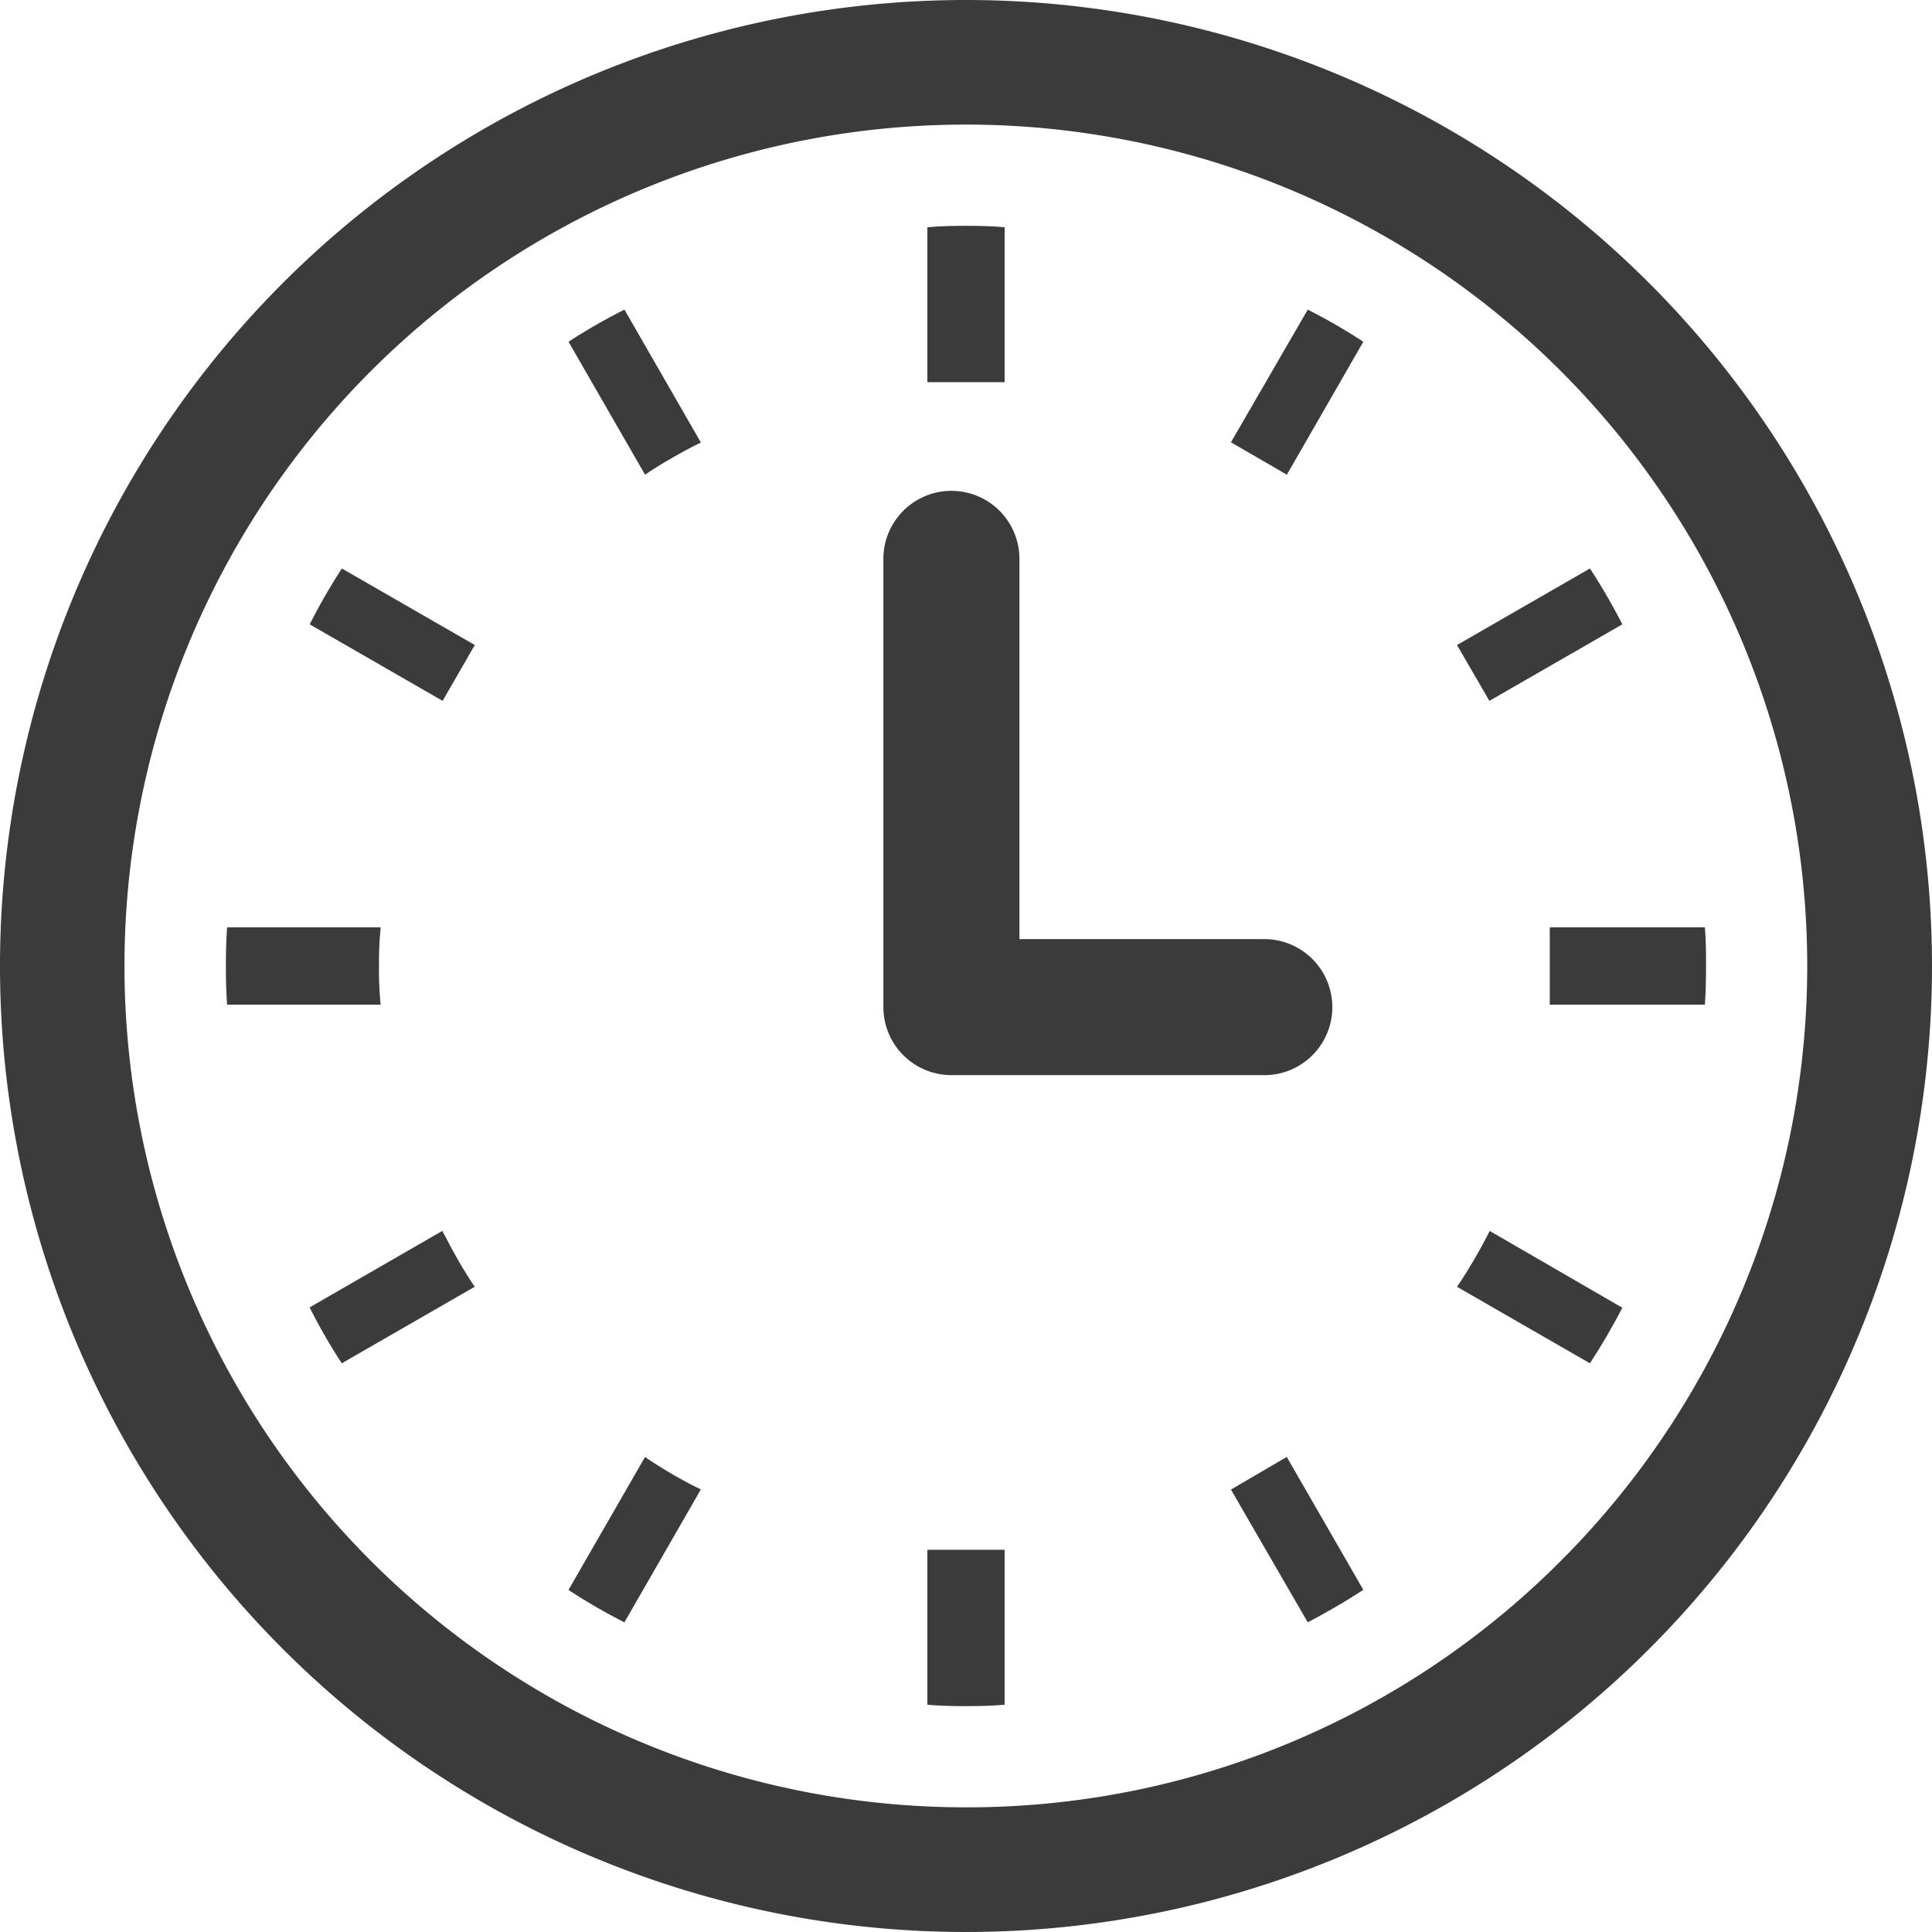
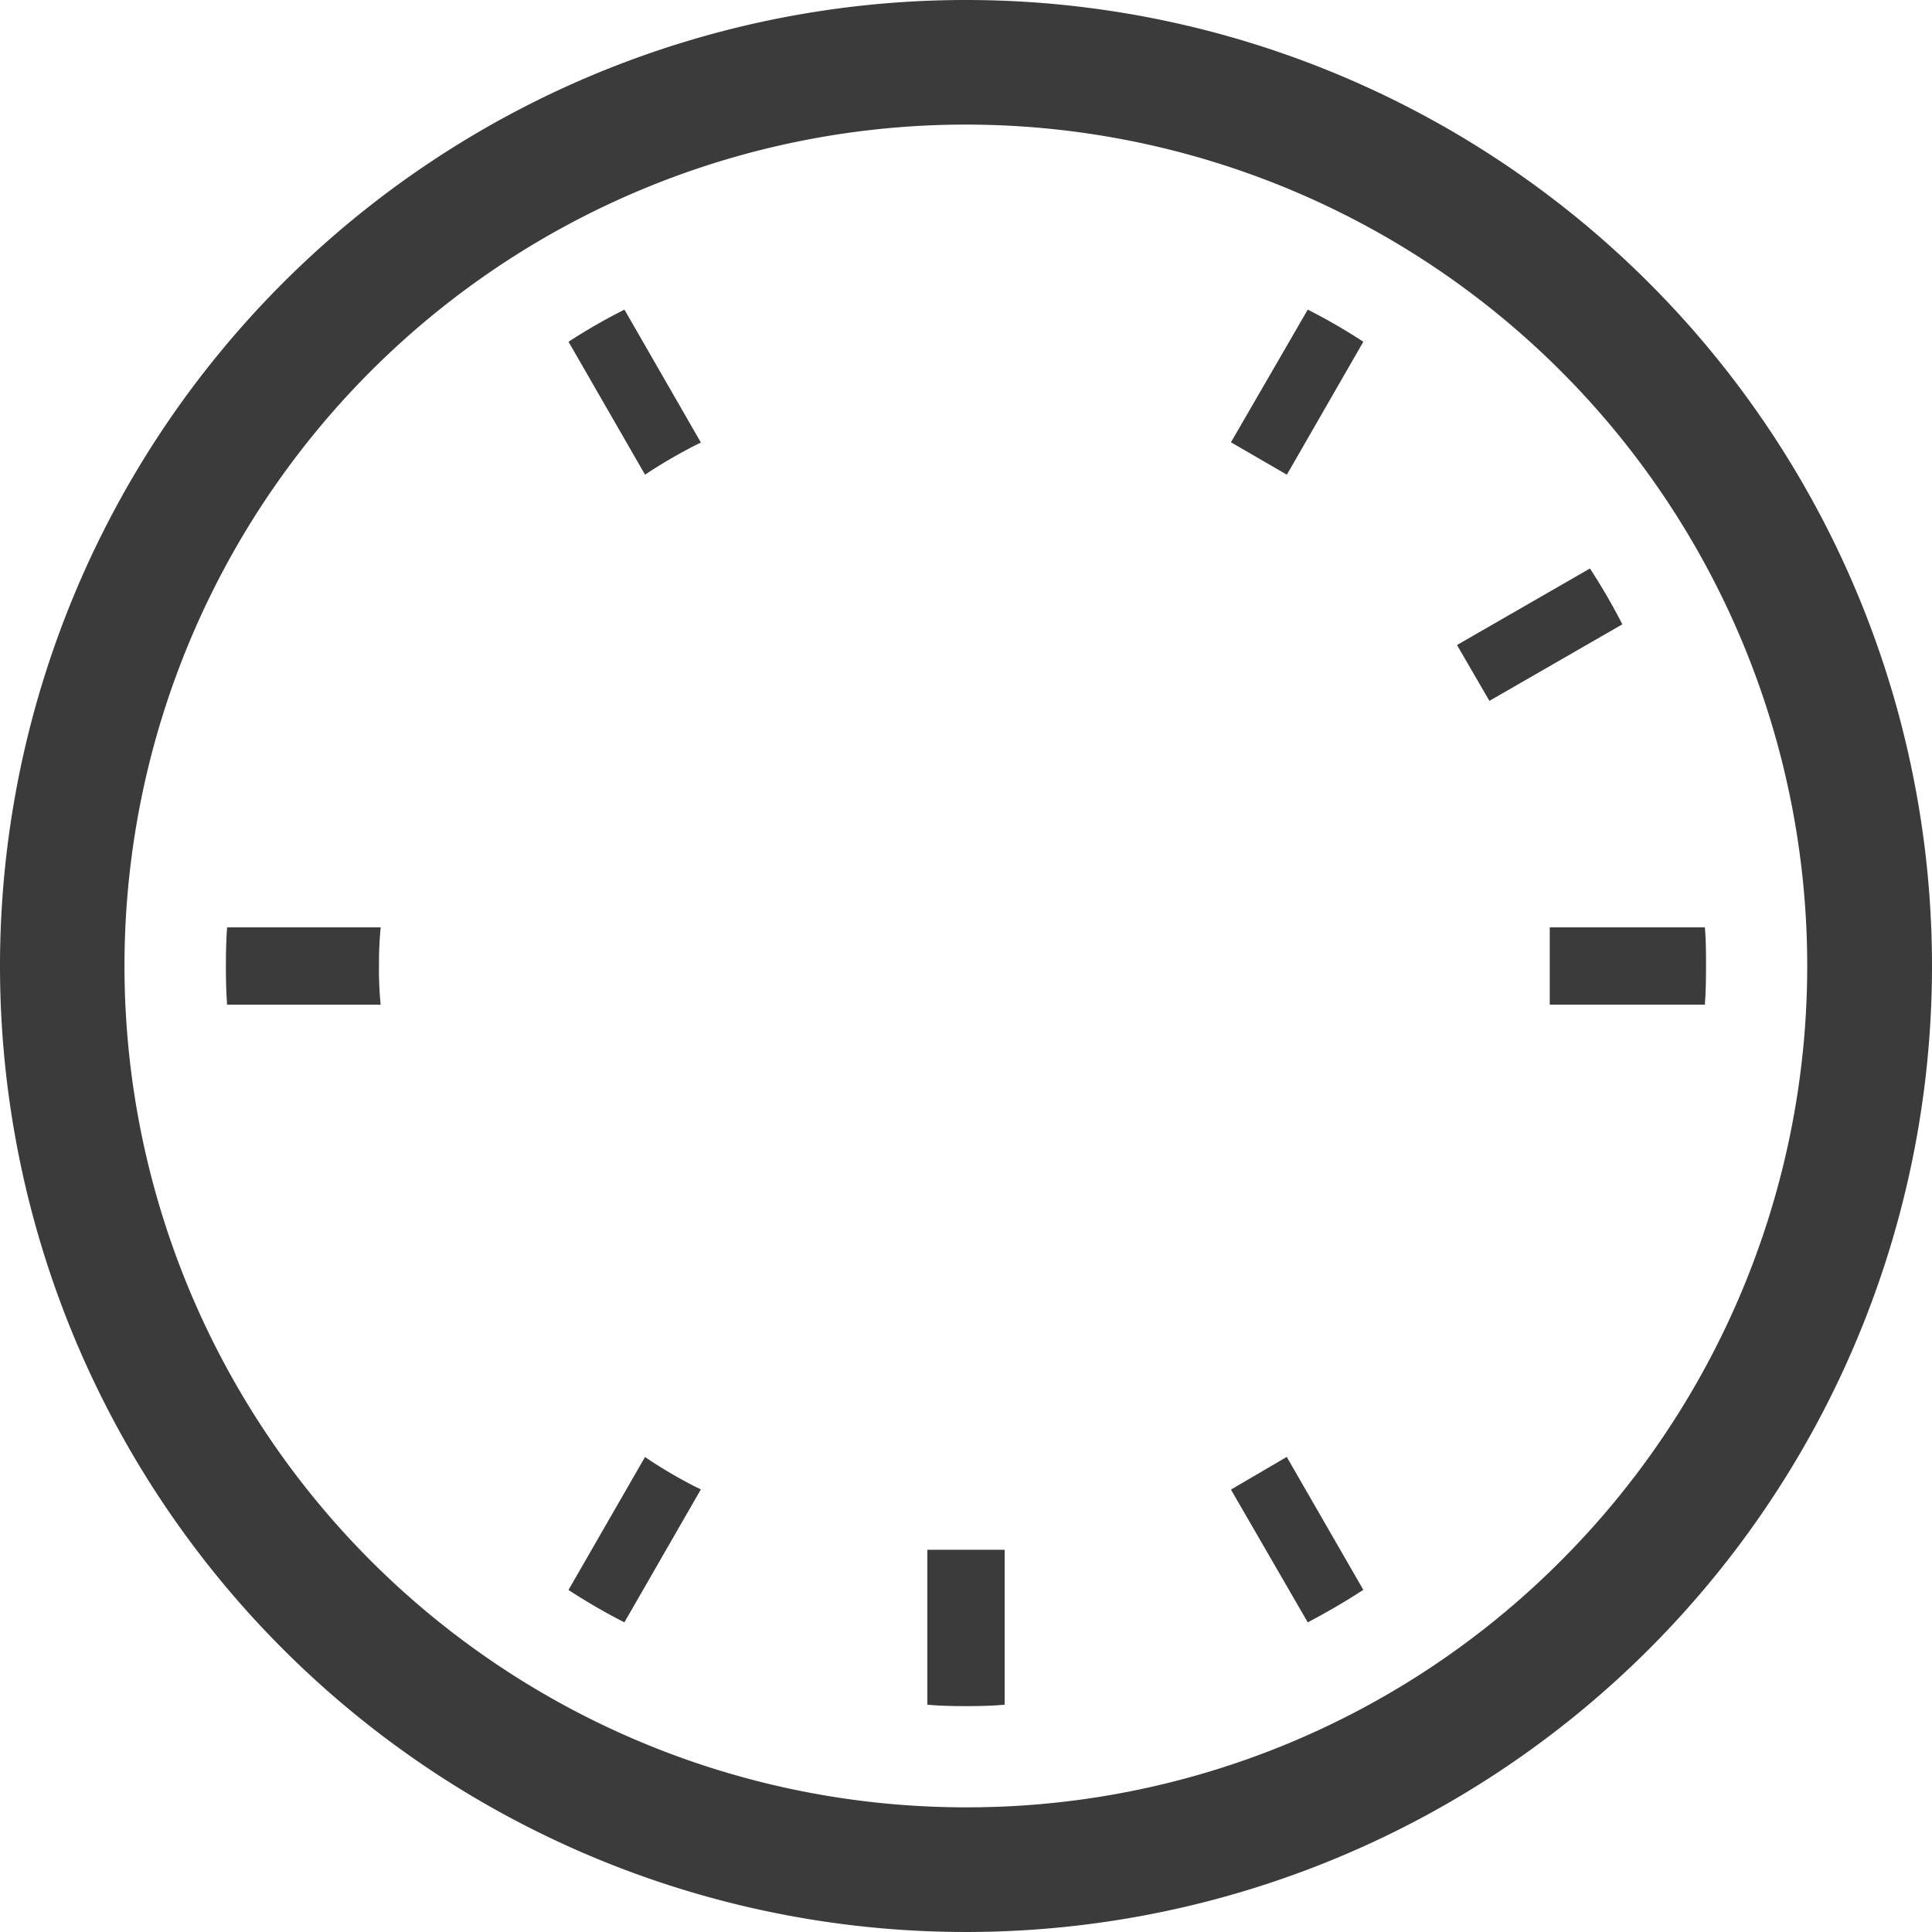
<svg xmlns="http://www.w3.org/2000/svg" width="50.862" height="50.862" viewBox="0 0 50.862 50.862">
  <g data-name="グループ 622">
    <path data-name="パス 180" d="M18.114 222.972a9.279 9.279 0 0 1 .044-1.017h-4.043c-.025.335-.032.675-.032 1.017s.007.684.032 1.019h4.042a9.322 9.322 0 0 1-.044-1.019" transform="translate(-8.136 -197.541)" style="fill:#3c3b3b" />
    <path data-name="パス 181" d="M20.148 219.165a14.37 14.37 0 0 1 1.17-.673l.153-.074-2.013-3.5a15.535 15.535 0 0 0-1.472.846l2.015 3.5z" transform="translate(-3.019 -206.767)" style="fill:#3c3b3b" />
-     <path data-name="パス 182" d="m15.037 219.337 3.5 2.015.848-1.47-3.5-2.015a15.5 15.5 0 0 0-.846 1.47" transform="translate(-6.885 -202.901)" style="fill:#3c3b3b" />
-     <path data-name="パス 183" d="M28.886 225.572c-.21.4-.432.786-.68 1.163l-.1.148 3.5 2.015c.31-.476.592-.959.853-1.463l-3.492-2.022z" transform="translate(10.251 -193.007)" style="fill:#3c3b3b" />
-     <path data-name="パス 184" d="m18.61 225.565-.081-.153-3.492 2.013a14.4 14.4 0 0 0 .846 1.472l3.5-2.015-.1-.148a12.66 12.66 0 0 1-.67-1.17" transform="translate(-6.885 -193.007)" style="fill:#3c3b3b" />
    <path data-name="パス 185" d="m20.148 228.089-.148-.1-2.015 3.5a15.605 15.605 0 0 0 1.472.853l2.013-3.5-.153-.074a12.689 12.689 0 0 1-1.17-.679" transform="translate(-3.019 -189.632)" style="fill:#3c3b3b" />
    <path data-name="パス 186" d="m25.531 218.411 1.472.853 2.013-3.5a15.391 15.391 0 0 0-1.463-.846z" transform="translate(6.875 -206.767)" style="fill:#3c3b3b" />
    <path data-name="パス 187" d="M22.073 229.086v4.038c.335.03.675.037 1.017.037s.682-.007 1.017-.037v-4.079h-2.034z" transform="translate(2.341 -188.245)" style="fill:#3c3b3b" />
-     <path data-name="パス 188" d="M24.107 218.04V214c-.335-.03-.675-.037-1.017-.037s-.682.007-1.017.037v4.079h2.034z" transform="translate(2.341 -208.018)" style="fill:#3c3b3b" />
    <path data-name="パス 189" d="m25.531 228.847 2.022 3.495c.5-.263.987-.545 1.463-.855l-2.016-3.5z" transform="translate(6.875 -189.632)" style="fill:#3c3b3b" />
    <path data-name="パス 190" d="M32.458 219.337a16.084 16.084 0 0 0-.853-1.47l-3.5 2.015.853 1.47z" transform="translate(10.252 -202.901)" style="fill:#3c3b3b" />
    <path data-name="パス 191" d="M33.246 221.955h-4.084v2.034h4.084c.025-.335.03-.675.03-1.017s0-.682-.03-1.017" transform="translate(11.637 -197.541)" style="fill:#3c3b3b" />
    <path data-name="パス 192" d="M36.941 211.392a25.431 25.431 0 1 0 25.431 25.431 25.433 25.433 0 0 0-25.431-25.431m0 47.58a22.15 22.15 0 1 1 15.659-6.488 22.058 22.058 0 0 1-15.661 6.488" transform="translate(-11.51 -211.392)" style="fill:#3c3b3b" />
-     <path data-name="パス 193" d="M31.6 232.366h-8.237a1.791 1.791 0 0 1-1.791-1.791v-11.8a1.791 1.791 0 0 1 3.582 0v10.01H31.6a1.791 1.791 0 1 1 0 3.582" transform="translate(1.684 -204.062)" style="fill:#3c3b3b" />
  </g>
</svg>